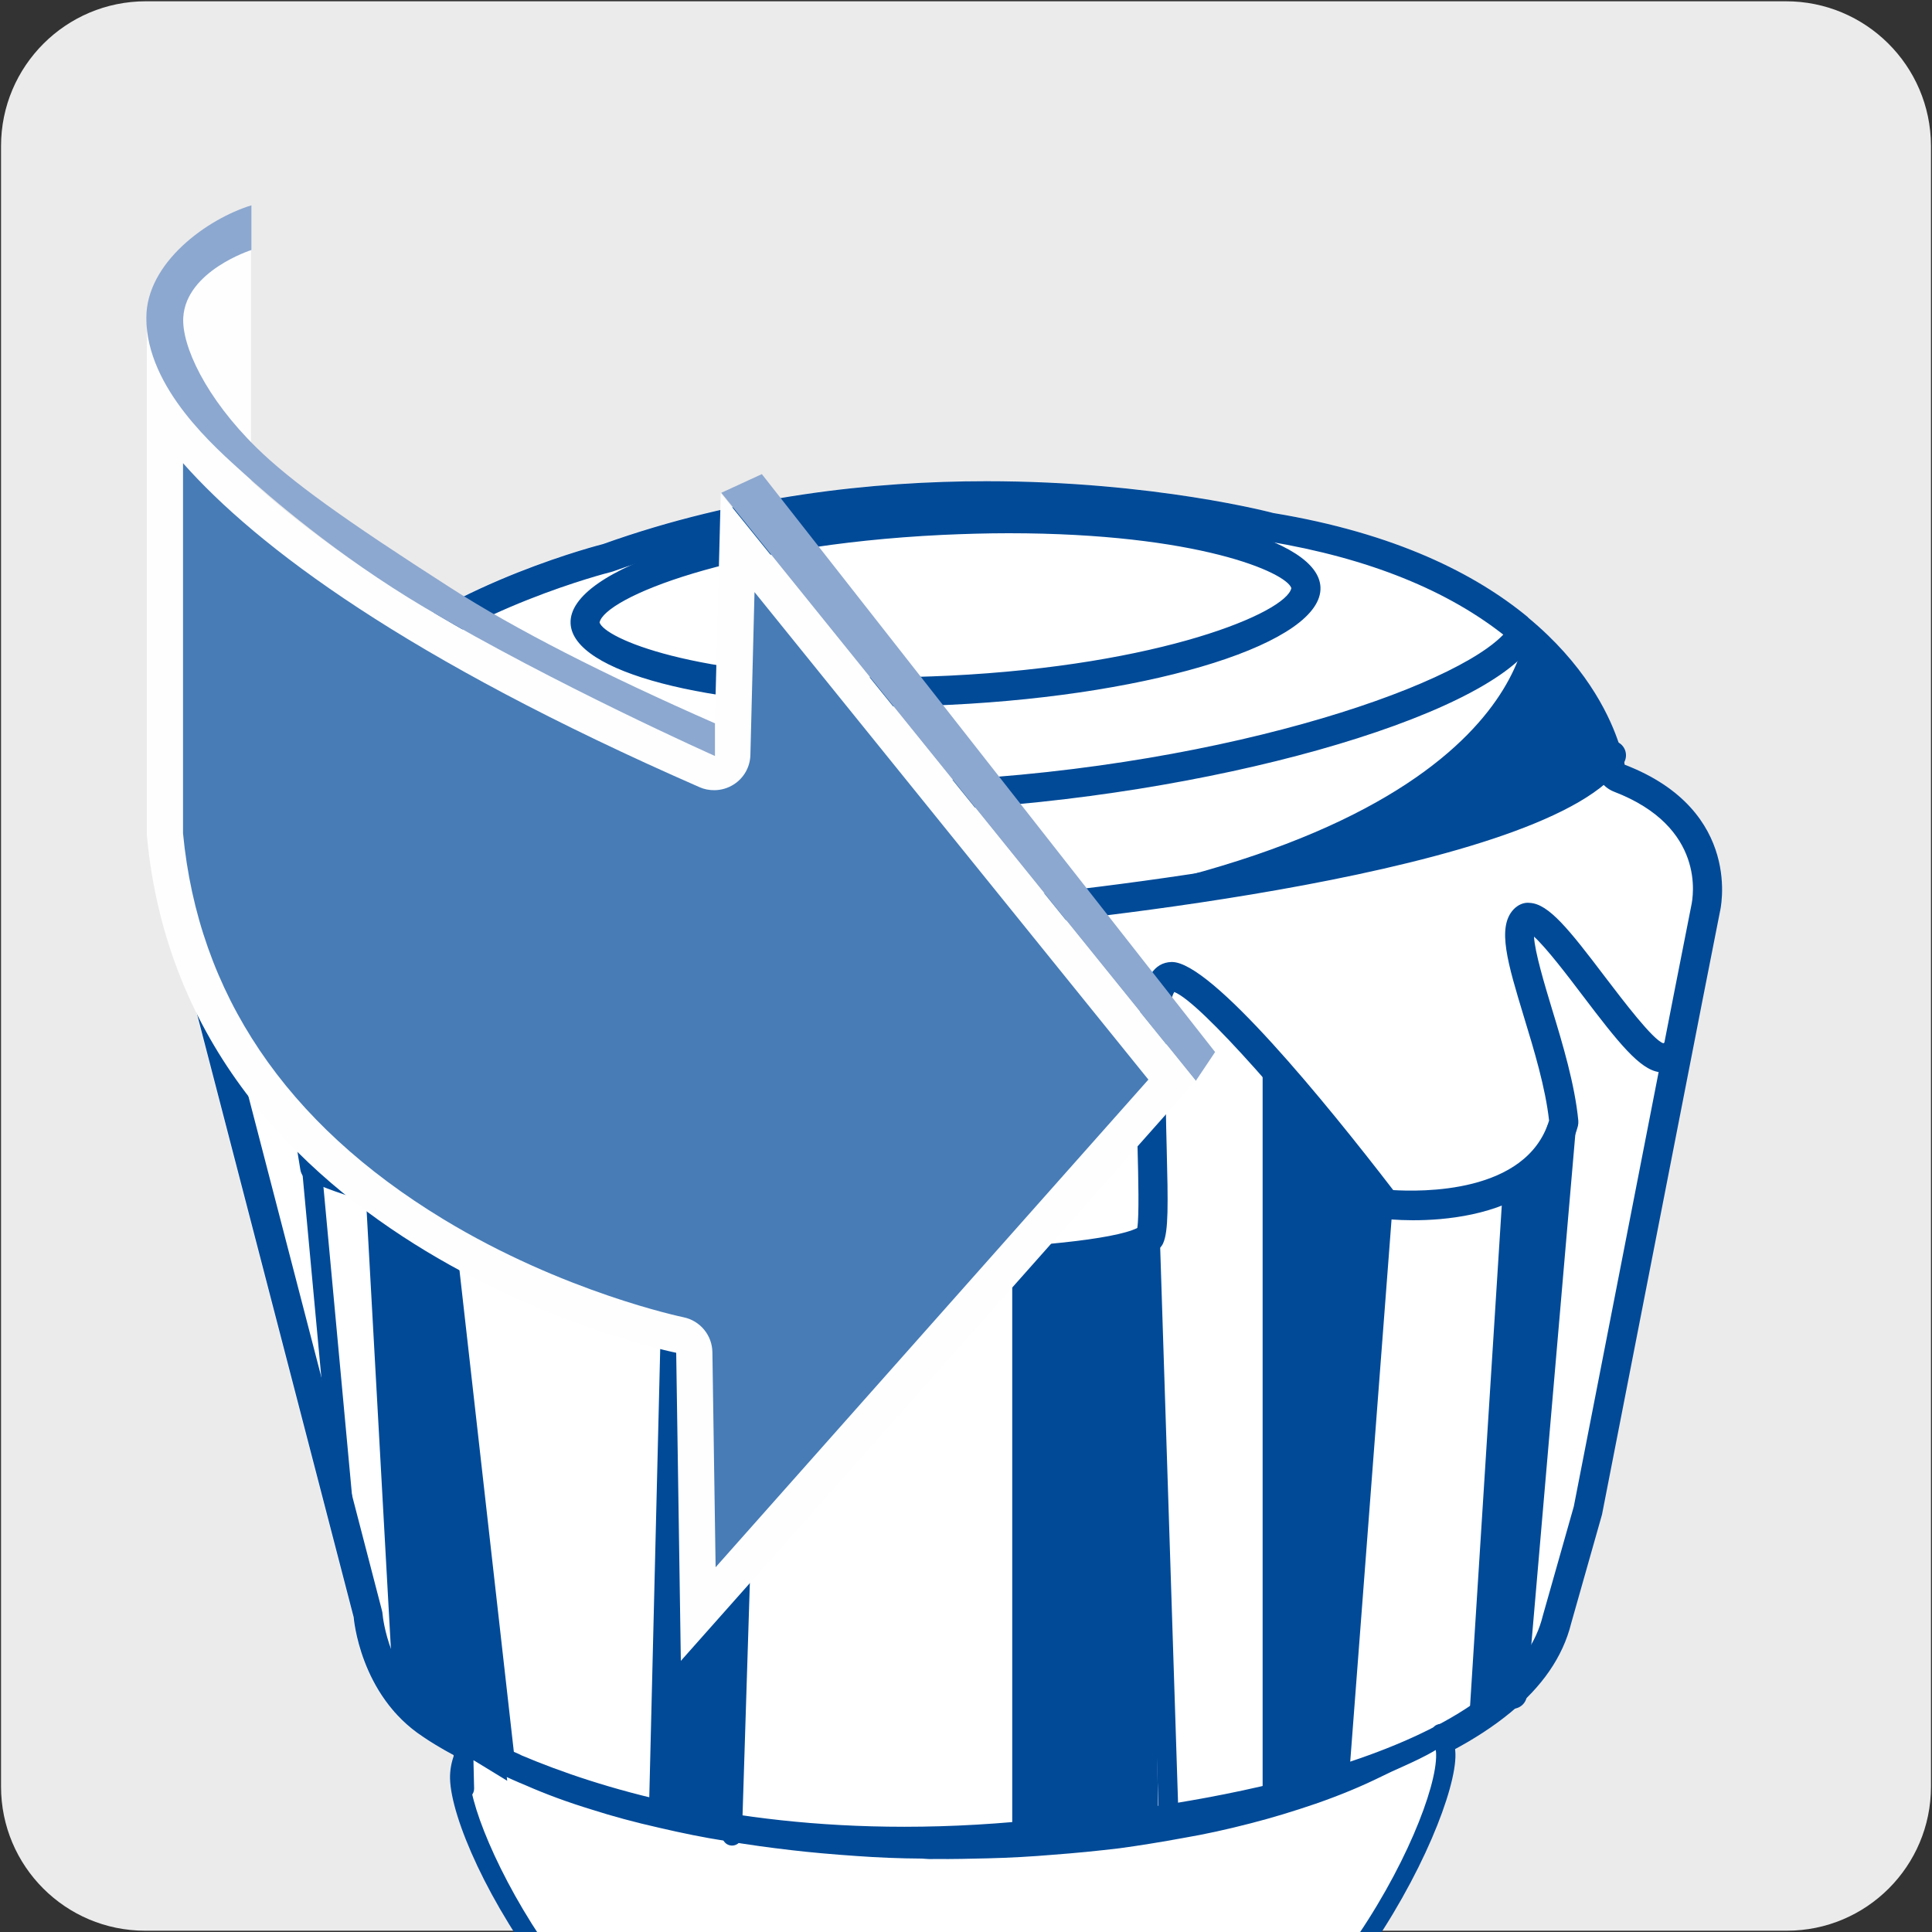
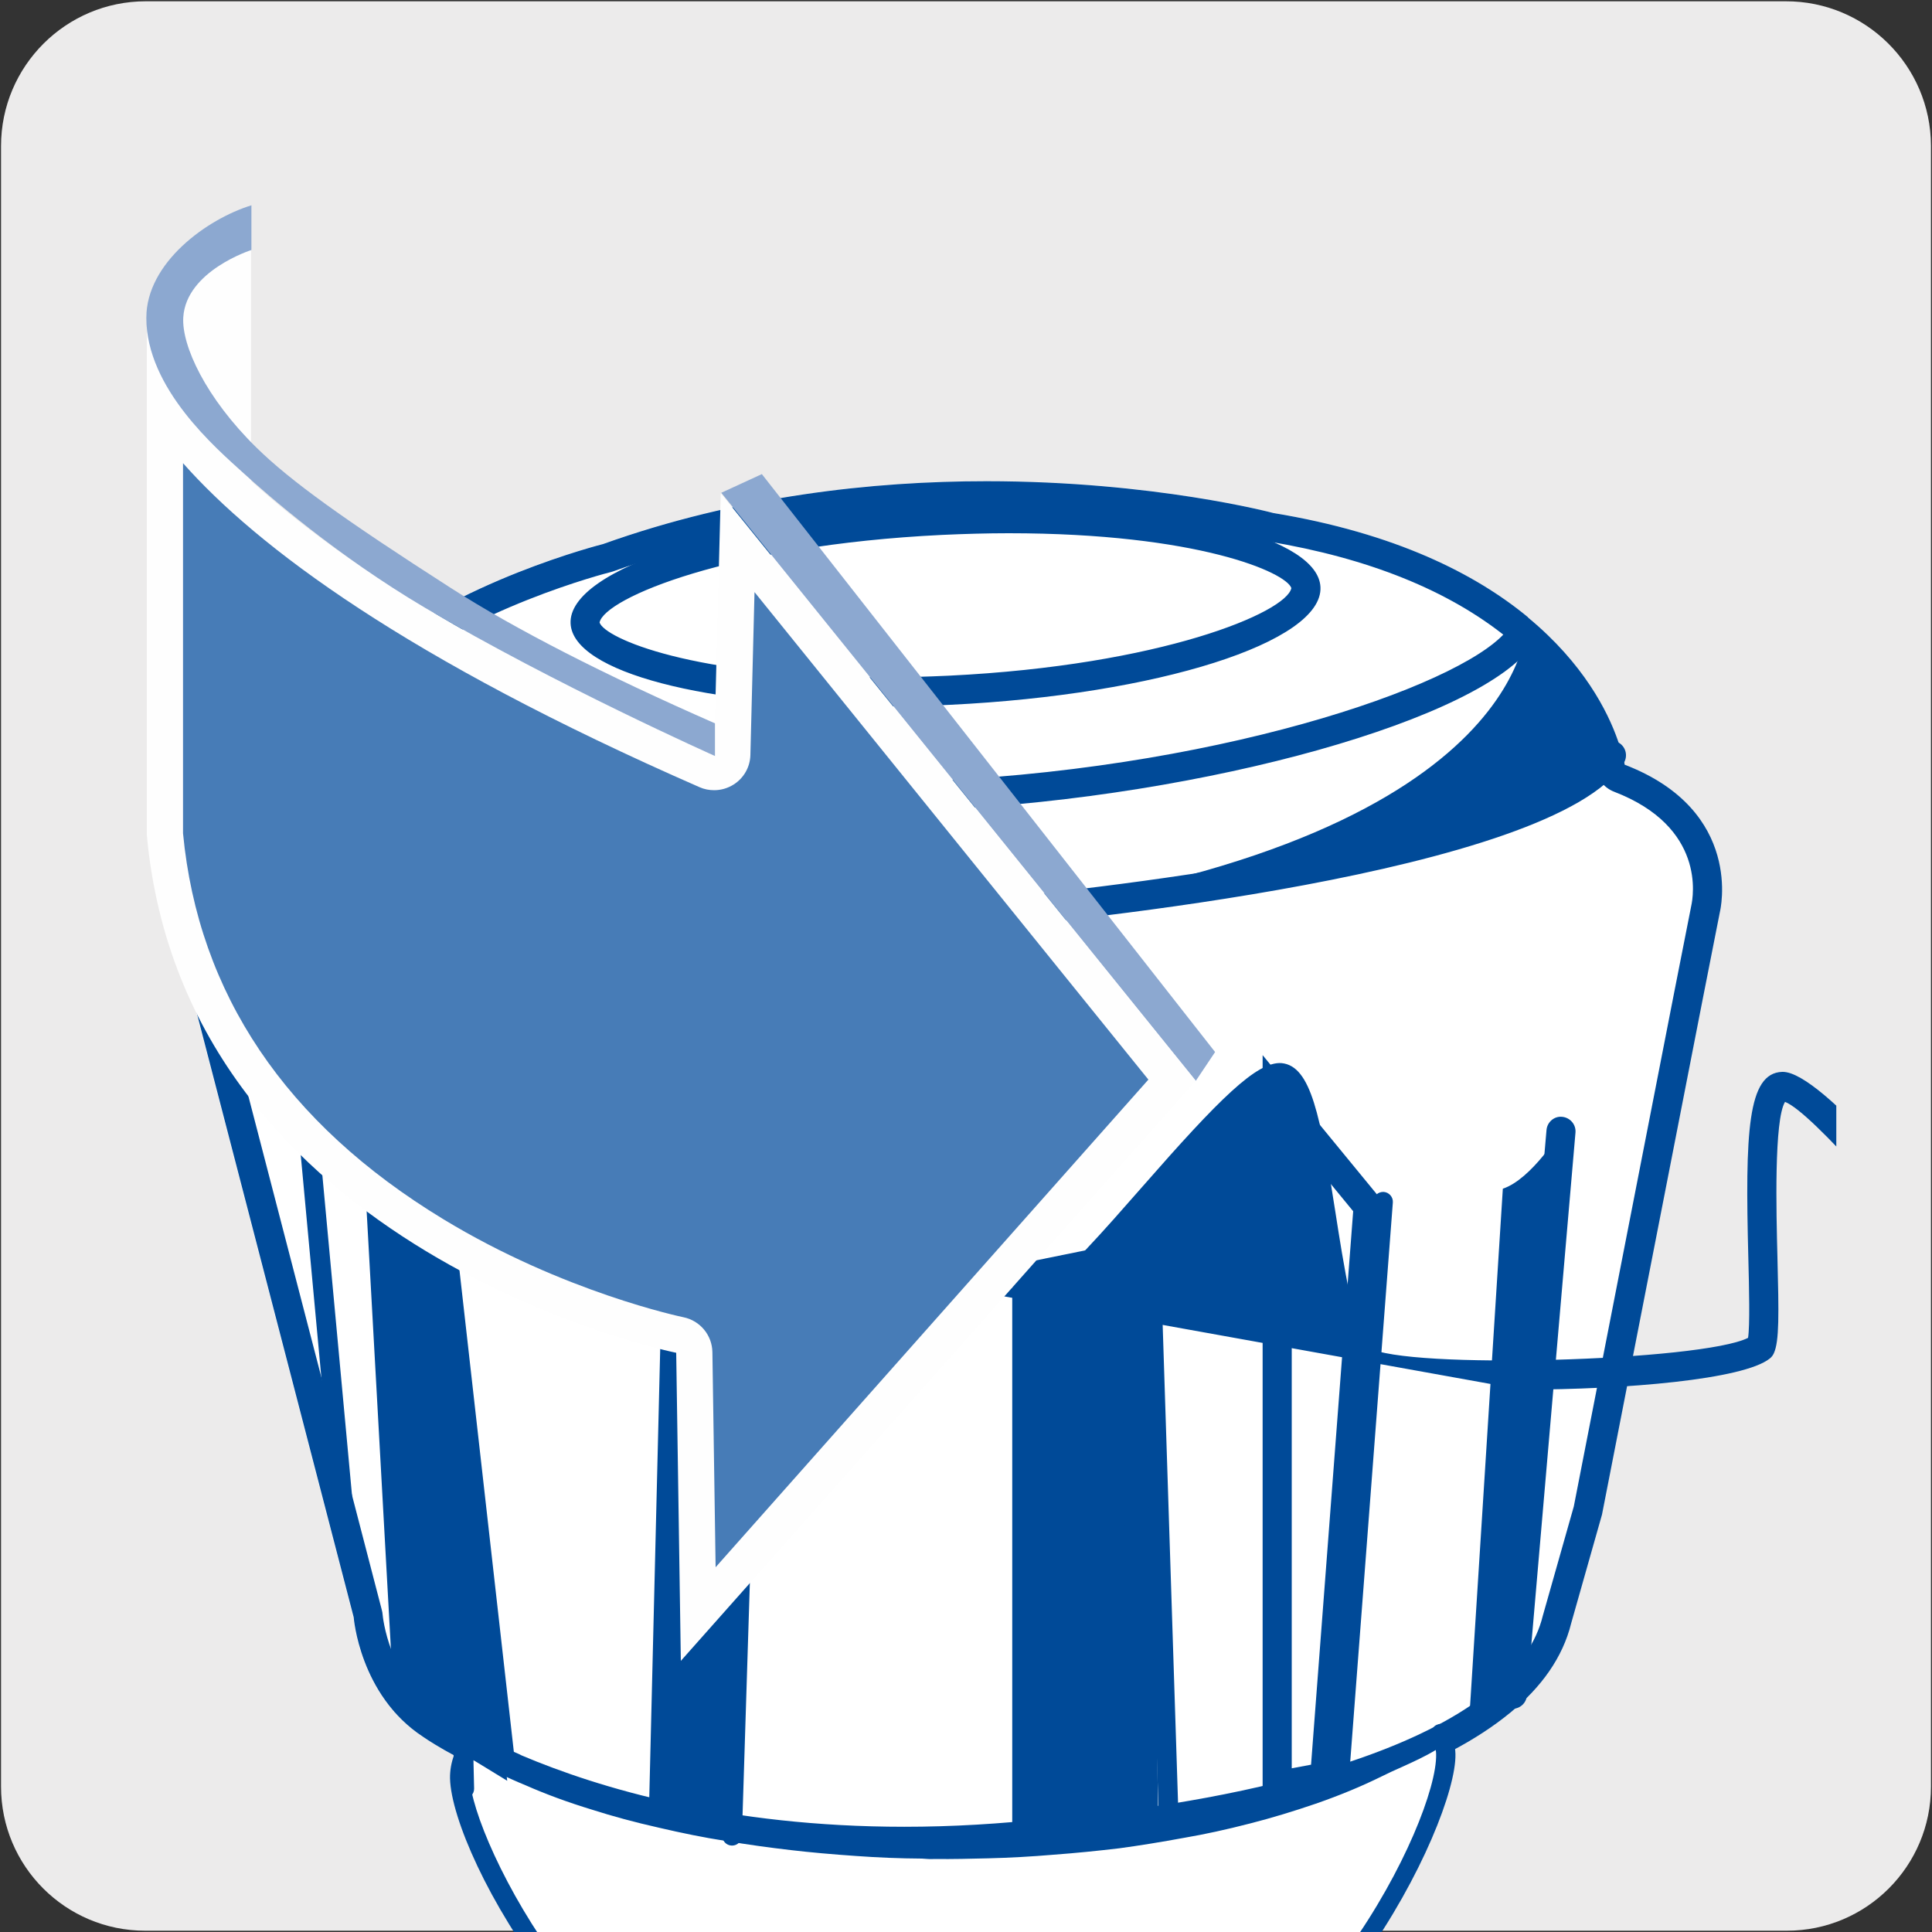
<svg xmlns="http://www.w3.org/2000/svg" viewBox="0 0 150 150">
  <rect x="0" y="0" width="150" height="150" fill="#333333" stroke="none" />
  <clipPath id="a">
    <path d="m3.59 11.55h138.98v138.98h-138.98z" />
  </clipPath>
  <path d="m11.32.1h127.31c6.21-.02 11.27 5 11.29 11.21v.03 127.37c0 6.18-5.01 11.19-11.19 11.19h-127.46c-6.18 0-11.19-5.01-11.19-11.19v-127.37c0-6.21 5.04-11.24 11.24-11.24z" fill="#ecebeb" />
  <g clip-path="url(#a)">
    <path d="m133.51 70.76-1.34 6.8-7.82 40.02-2.39 8.43c-.66 2.68-2.33 4.97-4.66 6.89-10.8 9-35.52 10.53-35.52 10.53-20.4 2.32-34.75-1.86-42.42-5.15v-.02c-4.33-1.84-6.55-3.43-6.55-3.43-4.93-3.23-5.38-9.28-5.38-9.28l-11.95-46.02-.64-2.45c-3.18-9.16 4.83-14.65 4.83-14.65l3.1-3.62 1.24-1.46c.81-2.31 2.4-4.36 4.39-6.14 6.85-6.08 18.39-8.98 18.39-8.98 26.12-9.33 52.04-2.41 52.04-2.41 9.5 1.57 15.7 4.74 19.76 8.09v.02c4.33 3.57 6.22 7.32 6.98 9.53.43 1.19.54 1.91.54 1.91 9.31 3.58 7.4 11.4 7.4 11.4z" fill="#fff" />
    <path d="m15.49 79.53c-.05-.02-.09-.03-.12-.06" fill="#fff" />
    <path d="m76.58 37.34v2.26c12.53 0 21.59 2.37 21.9 2.44 7.76 1.29 13.99 3.8 18.52 7.46.05.06.11.11.17.16 4.05 3.34 5.68 6.78 6.29 8.55.33.92.43 1.48.43 1.48.12.81.66 1.48 1.43 1.78 7.13 2.74 6.14 8.16 5.99 8.85l-1.34 6.8-7.78 39.84-2.41 8.5c-.5 2.05-1.82 3.97-3.91 5.69-10.1 8.42-33.97 9.99-34.32 10.02-3.83.44-7.65.66-11.34.66-13.7 0-23.69-2.99-29.71-5.54-.08-.04-.16-.08-.24-.12-4-1.7-6.1-3.18-6.19-3.24-3.9-2.55-4.36-7.51-4.36-7.55-.01-.13-.03-.27-.07-.4l-11.95-46.02-.69-2.62c-2.55-7.37 3.71-11.87 3.97-12.05.16-.11.31-.24.44-.39l3.11-3.63 1.24-1.46c.18-.21.32-.46.41-.72.62-1.77 1.88-3.52 3.76-5.19 6.34-5.63 17.33-8.45 17.44-8.47.07-.02.14-.04.21-.06 8.82-3.15 18.58-4.75 29.01-4.75v-2.26m0 0c-8.77 0-19.26 1.12-29.77 4.88 0 0-11.54 2.9-18.39 8.98-1.99 1.78-3.59 3.82-4.39 6.14l-1.24 1.46-3.1 3.62s-8 5.49-4.83 14.65l.64 2.45 11.95 46.02s.45 6.05 5.38 9.28c0 0 2.22 1.59 6.55 3.43v.02c6.13 2.63 16.51 5.82 30.83 5.82 3.61 0 7.48-.2 11.59-.67 0 0 24.71-1.53 35.52-10.53 2.33-1.92 4-4.21 4.66-6.89l2.39-8.43 7.82-40.02 1.34-6.8s1.92-7.82-7.4-11.4c0 0-.11-.72-.54-1.91-.77-2.21-2.65-5.96-6.98-9.53v-.02c-4.05-3.34-10.25-6.51-19.76-8.08 0 0-9.25-2.47-22.27-2.47z" fill="#004a98" />
    <path d="m112.25 136.2c.13 5.29-10.43 26.69-25.29 28.71-3.97.54-8.23.89-12.65.99-4.43.11-8.7-.02-12.66-.38-14.97-1.27-25.81-22.17-25.94-27.46-.01-.53.08-1.06.28-1.56.1-.32.27-.64.45-.93 1.39.84 2.97 1.64 4.67 2.34 1.57.7 3.27 1.32 5.11 1.88 1.59.51 3.32.97 5.09 1.38 1.62.38 3.31.74 5.09 1.01 1.64.28 3.33.52 5.08.72 1.64.2 3.33.34 5.07.46 1.66.12 3.35.18 5.07.19.32.02.63.04.95.03 1.4.02 2.77-.01 4.11-.05 1.71-.04 3.4-.14 5.05-.28 1.74-.12 3.42-.29 5.07-.49 1.73-.23 3.41-.5 5.04-.81 1.76-.31 3.44-.69 5.03-1.1 1.78-.47 3.46-.98 5.02-1.52 1.8-.62 3.5-1.32 5.01-2.07 1.85-.92 3.65-1.54 5-2.6.06.13-.06-.13 0 0 .22.5.34 1.02.35 1.55z" fill="#fff" />
    <g fill="#004a98">
      <path d="m71.3 166.71c-3.32 0-6.58-.14-9.72-.42-14.92-1.26-26.49-22.11-26.64-28.21-.01-.63.1-1.25.33-1.86.11-.37.33-.76.51-1.05.22-.36.69-.48 1.05-.25 1.44.86 2.97 1.63 4.56 2.28 1.54.68 3.18 1.29 5.04 1.86 1.52.49 3.21.94 5.04 1.36 1.81.43 3.46.76 5.03 1 1.78.3 3.42.53 5.04.71 1.52.18 3.16.33 5.04.45 1.62.12 3.31.18 5.02.2.33.02.64.02.92.03 1.42.02 2.78-.02 4.11-.05 1.69-.04 3.37-.14 5.01-.28 1.74-.12 3.41-.29 5.05-.49 1.52-.2 3.16-.46 4.99-.8 1.54-.27 3.12-.62 4.98-1.09 1.64-.42 3.31-.93 4.97-1.5 1.78-.62 3.44-1.3 4.92-2.04.55-.28 1.1-.52 1.63-.76 1.14-.51 2.22-1 3.08-1.64.07-.11.17-.2.3-.25.38-.18.83.03 1.01.4s0 .02.01.03c.26.59.4 1.2.42 1.84.13 5.41-10.68 27.41-25.95 29.49-4.04.56-8.33.89-12.74 1-1.01.03-2.03.04-3.03.04zm-34.55-30.07s-.02.06-.03.09c-.18.46-.25.89-.24 1.32.12 4.76 10.44 25.46 25.24 26.71 4.03.36 8.26.48 12.58.37 4.35-.11 8.58-.44 12.57-.99 14.5-1.98 24.76-22.81 24.63-27.94 0-.11-.01-.22-.03-.33-.81.49-1.7.9-2.63 1.32-.52.23-1.05.47-1.59.74-1.54.76-3.25 1.47-5.1 2.11-1.69.58-3.4 1.1-5.08 1.53-1.9.49-3.52.84-5.09 1.11-1.85.34-3.52.61-5.07.82-1.68.2-3.37.37-5.12.5-1.65.14-3.37.24-5.09.28-1.35.03-2.73.07-4.14.05-.31.02-.64 0-.98-.03-1.71-.01-3.43-.08-5.08-.2-1.9-.13-3.57-.28-5.11-.46-1.64-.19-3.32-.42-5.11-.72-1.61-.25-3.29-.59-5.13-1.02-1.87-.42-3.6-.89-5.16-1.39-1.91-.58-3.61-1.21-5.18-1.9-1.39-.57-2.75-1.23-4.05-1.97z" />
      <path d="m36.04 139.64c-.41 0-.75-.33-.76-.75l-.07-3c-.01-.42.32-.77.75-.78.4.02.77.32.78.75l.07 3c.01.42-.32.77-.75.78z" />
      <path d="m78.31 41.4c14.69 0 21.56 3.05 21.95 4.26-.38 1.89-10.12 6-26.59 6.8-1.76.08-3.49.13-5.17.13-14.69 0-21.56-3.05-21.95-4.26.38-1.89 10.12-6 26.59-6.8 1.76-.08 3.49-.13 5.17-.13m0-2.26c-1.71 0-3.48.04-5.28.13-16.08.78-28.94 4.87-28.73 9.14.18 3.79 10.61 6.44 24.21 6.44 1.71 0 3.48-.04 5.28-.13 16.08-.78 28.94-4.87 28.73-9.14-.18-3.79-10.61-6.44-24.21-6.44z" />
      <path d="m68.08 62.98c-18.42 0-35.71-4.81-39.84-9.7-.4-.48-.34-1.19.13-1.59s1.19-.35 1.59.13c3.6 4.26 22.11 9.84 42.98 8.78 22.95-1.11 41.53-7.8 44.25-11.91.34-.53 1.05-.67 1.57-.32.52.34.67 1.05.32 1.56-3.88 5.89-25.38 11.93-46.02 12.93-1.66.08-3.32.12-4.97.12z" />
      <path d="m69.13 72.16c-33.4 0-43.6-7.94-46.51-11.56-.39-.49-.31-1.2.17-1.59.48-.4 1.2-.31 1.59.17 2.28 2.83 12.76 11.96 52.67 10.57 11.68-1.05 43.03-5.19 47.1-11.71.33-.53 1.03-.68 1.56-.36.53.33.69 1.03.36 1.56-5.4 8.65-44.44 12.37-48.87 12.77-2.82.1-5.51.14-8.06.14z" />
      <path d="m51.53 140.21 1.48-60.88c.29 1.34.51 2.95.72 4.45.15 1.08.31 2.2.49 3.34.82 5 2.45 9.1 2.89 10.14l-1.8 43.58-3.79-.64z" />
      <path d="m53.86 90.93c.78 3.11 1.71 5.53 2.12 6.54l-1.74 42.05-1.56-.26zm-1.88-15.8-1.61 66.04 6.02 1.01 1.87-45.11s-2-4.52-2.92-10.11c-.91-5.6-1.12-10.9-3.36-11.82z" />
      <path d="m79.72 99.16 8.45-1.72.61 43.49-9.06.97z" />
      <path d="m87.05 98.82.58 41.1-6.78.73v-40.57zm2.22-2.76-10.68 2.17v44.93l11.34-1.22-.65-45.88z" />
-       <path d="m99.16 85.07 7.06 8.6-3.37 44.28-3.69.7z" />
      <path d="m100.29 88.23 4.77 5.81-3.27 42.97-1.5.28zm-2.26-6.31v58.1l5.88-1.11 3.47-45.6z" />
      <path d="m117.77 93.05c.7-.38 1.37-.94 1.97-1.53l-3.51 40.76-.99.68z" />
      <path d="m121.19 87.82s-2.26 3.72-4.51 4.47l-2.72 42.93 3.35-2.32 3.88-45.07z" />
      <path d="m31.71 132.24-2.15-38.81h3.61l4.82 42.66z" />
      <path d="m32.16 94.56 4.45 39.36-3.8-2.33-2.05-37.03zm2.02-2.26h-5.81l2.25 40.6 8.76 5.36-5.19-45.96z" />
      <path d="m100.51 66.49c13.43-5.18 17.49-11.81 18.7-15.61l4.77 7.19c-3.08 3.62-13.18 6.45-23.48 8.42z" />
      <path d="m119.43 53.25 3.11 4.69c-2.25 2.03-7.13 3.86-13.11 5.42 5.7-3.52 8.56-7.21 10-10.11m-.84-5.35s.85 16.81-40.01 22.84c0 0 41.14-3.7 46.77-12.64l-6.77-10.21z" />
-       <path d="m70.74 99.35c-6.12 0-11.66-.45-13.07-1.33-1.83-1.14-2.57-5.32-3.62-12.04-.57-3.63-1.42-9.1-2.33-9.78-1.13.19-5.9 5.64-8.75 8.9-4.11 4.69-6.71 7.6-8.38 8.25-3.66 1.44-9.93-1.36-10.63-1.68-.34-.16-.58-.48-.64-.85l-1.57-9.64c-1.22.03-3.29.04-4.86-.15-.62-.08-1.06-.64-.98-1.26s.65-1.06 1.26-.98c2.11.26 5.45.11 5.48.1.62-.09 1.08.38 1.17.95l1.63 10.02c2 .84 6.19 2.24 8.31 1.39 1.24-.48 4.71-4.45 7.5-7.63 5.98-6.83 8.9-9.75 10.82-9.61 2.3.22 3.02 4.14 4.19 11.63.57 3.67 1.53 9.81 2.58 10.46 2.77 1.72 25.89 1.05 29.45-.76.15-.98.08-3.86.02-6.22-.25-9.74-.07-14.34 2.63-14.43h.04c3.06 0 11.94 10.9 17.18 17.71 2.04.12 10.35.34 12.1-5.4-.28-2.54-1.16-5.46-1.95-8.04-1.27-4.19-2.11-6.96-.81-8.35.33-.35.79-.57 1.26-.51 1.47.08 3.03 2.03 5.87 5.78 1.39 1.82 3.7 4.87 4.5 5.12.55-.31 1.35-.14 1.66.39.31.54.23 1.2-.31 1.51-.52.3-1.1.41-1.67.34-1.51-.2-3.17-2.29-5.97-5.98-1.15-1.52-2.79-3.67-3.75-4.54.06 1.2.84 3.78 1.39 5.6.84 2.75 1.78 5.88 2.05 8.69.01.14 0 .28-.03.41-2.35 8.62-14.54 7.28-15.06 7.2-.3-.03-.58-.19-.76-.43-5.99-7.8-13.46-16.37-15.52-17.17-.86 1.41-.68 8.56-.59 12.06.11 4.39.15 6.53-.28 7.46-.07.16-.18.3-.32.41-2.03 1.62-11.15 2.41-19.24 2.41z" />
+       <path d="m70.74 99.35l-1.57-9.64c-1.22.03-3.29.04-4.86-.15-.62-.08-1.06-.64-.98-1.26s.65-1.06 1.26-.98c2.11.26 5.45.11 5.48.1.62-.09 1.08.38 1.17.95l1.63 10.02c2 .84 6.19 2.24 8.31 1.39 1.24-.48 4.71-4.45 7.5-7.63 5.98-6.83 8.9-9.75 10.82-9.61 2.3.22 3.02 4.14 4.19 11.63.57 3.67 1.53 9.81 2.58 10.46 2.77 1.72 25.89 1.05 29.45-.76.15-.98.08-3.86.02-6.22-.25-9.74-.07-14.34 2.63-14.43h.04c3.06 0 11.94 10.9 17.18 17.71 2.04.12 10.35.34 12.1-5.4-.28-2.54-1.16-5.46-1.95-8.04-1.27-4.19-2.11-6.96-.81-8.35.33-.35.79-.57 1.26-.51 1.47.08 3.03 2.03 5.87 5.78 1.39 1.82 3.7 4.87 4.5 5.12.55-.31 1.35-.14 1.66.39.31.54.23 1.2-.31 1.51-.52.3-1.1.41-1.67.34-1.51-.2-3.17-2.29-5.97-5.98-1.15-1.52-2.79-3.67-3.75-4.54.06 1.2.84 3.78 1.39 5.6.84 2.75 1.78 5.88 2.05 8.69.01.14 0 .28-.03.41-2.35 8.62-14.54 7.28-15.06 7.2-.3-.03-.58-.19-.76-.43-5.99-7.8-13.46-16.37-15.52-17.17-.86 1.41-.68 8.56-.59 12.06.11 4.39.15 6.53-.28 7.46-.07.16-.18.3-.32.41-2.03 1.62-11.15 2.41-19.24 2.41z" />
      <path d="m56.83 143.29h-.02c-.42-.01-.75-.37-.74-.79l1.43-45.47c.01-.42.39-.67.79-.74.42.01.75.37.74.79l-1.43 45.47c-.01.41-.35.74-.76.74z" />
      <path d="m90.74 142.2c-.41 0-.75-.33-.76-.74l-1.46-45.37c-.01-.42.32-.78.74-.79.5 0 .78.32.79.74l1.46 45.37c.01.42-.32.78-.74.79z" />
      <path d="m103.98 138.68h-.06c-.42-.03-.74-.4-.71-.82l3.4-44.61c.03-.42.41-.73.82-.71.42.03.74.4.71.82l-3.4 44.61c-.03.4-.37.71-.76.71z" />
      <path d="m121.19 87.82-3.77 43.71" />
      <path d="m117.43 132.67s-.07 0-.1 0c-.62-.06-1.08-.6-1.03-1.22l3.77-43.71c.05-.62.6-1.1 1.22-1.03.62.06 1.08.6 1.03 1.22l-3.77 43.71c-.05.59-.54 1.03-1.12 1.03z" />
      <path d="m39.17 137.26c-.38 0-.72-.29-.76-.68l-4.99-44.2c-.05-.42.25-.8.68-.85.4-.1.8.25.85.68l4.99 44.2c.05.42-.25.8-.68.85-.03 0-.06 0-.08 0z" />
      <path d="m26.81 119.51c-.39 0-.72-.3-.76-.69l-2.73-29.47c-.04-.42.27-.79.69-.83.42-.08.79.27.83.69l2.73 29.47c.04.42-.27.79-.69.83-.02 0-.05 0-.07 0z" />
    </g>
    <path d="m56 38.26 3.15-1.45 35.19 44.87-1.5 2.24z" fill="#8ca8d0" />
    <path d="m12.8 25.2c0-1.36.35-2.58 1.02-3.54.72-1.04 2.01-2.41 4.26-3.55v35.6l-5.28 5.6z" fill="#fefefe" />
    <path d="m16.67 20.66v32.49l-2.47 2.62v-30.57c0-.75.13-1.83.77-2.74.37-.53.91-1.16 1.71-1.8m2.81-4.68c-3.69 1.33-5.72 3.28-6.82 4.88-.88 1.27-1.27 2.8-1.27 4.34v37.65l8.09-8.58v-38.28z" fill="#fefefe" />
    <path d="m53.9 105.02c-.01-.66-.48-1.22-1.13-1.36-.37-.07-37.12-7.84-39.98-38.94v-32.9c4.33 6.36 15.16 16.23 42.09 28.02.18.08.37.11.56.11.26 0 .52-.07.75-.22.4-.25.64-.68.65-1.15l.42-16.45 33.73 41.74-36.79 41.45-.31-20.31z" fill="#477cb7" />
    <path d="m14.2 35.95c5.77 6.52 17.29 15.18 40.12 25.17.36.16.74.23 1.13.23.53 0 1.05-.15 1.51-.44.79-.5 1.28-1.36 1.3-2.3l.32-12.64 30.58 37.85-33.6 37.86-.25-16.7c-.02-1.32-.96-2.45-2.25-2.71-.09-.02-9.3-1.93-18.67-7.63-12.21-7.42-18.99-17.49-20.18-29.94v-28.76m-2.81-11.74s-.05.27 0 .79zm0 .79v39.85c2.99 32.54 41.1 40.19 41.1 40.19l.36 23.92 39.98-45.04-36.88-45.62-.52 20.27c-39.98-17.51-43.76-30.34-44.05-33.56z" fill="#fefefe" />
    <path d="m55.52 58.7s-12.41-5.53-22.55-11.53c-6.81-4.03-12.17-8.71-14.08-10.45-2.07-1.88-7.53-6.54-7.53-12.04 0-4.29 4.72-7.68 8.16-8.74v3.47s-5.06 1.61-5.29 5.22c-.14 2.21 1.76 6.28 5.69 10.13 2.63 2.58 6.77 5.56 15.08 10.89 5.01 3.21 11.9 6.73 20.51 10.51v2.53z" fill="#8ca8d0" />
    <path d="m-5.86 126.29c0 11.92 9.66 21.58 21.58 21.58h116.33c11.93 0 21.59-9.66 21.59-21.58v-112.85c0-11.93-9.67-21.59-21.59-21.59h-116.33c-11.92 0-21.58 9.66-21.58 21.59z" fill="none" />
  </g>
</svg>